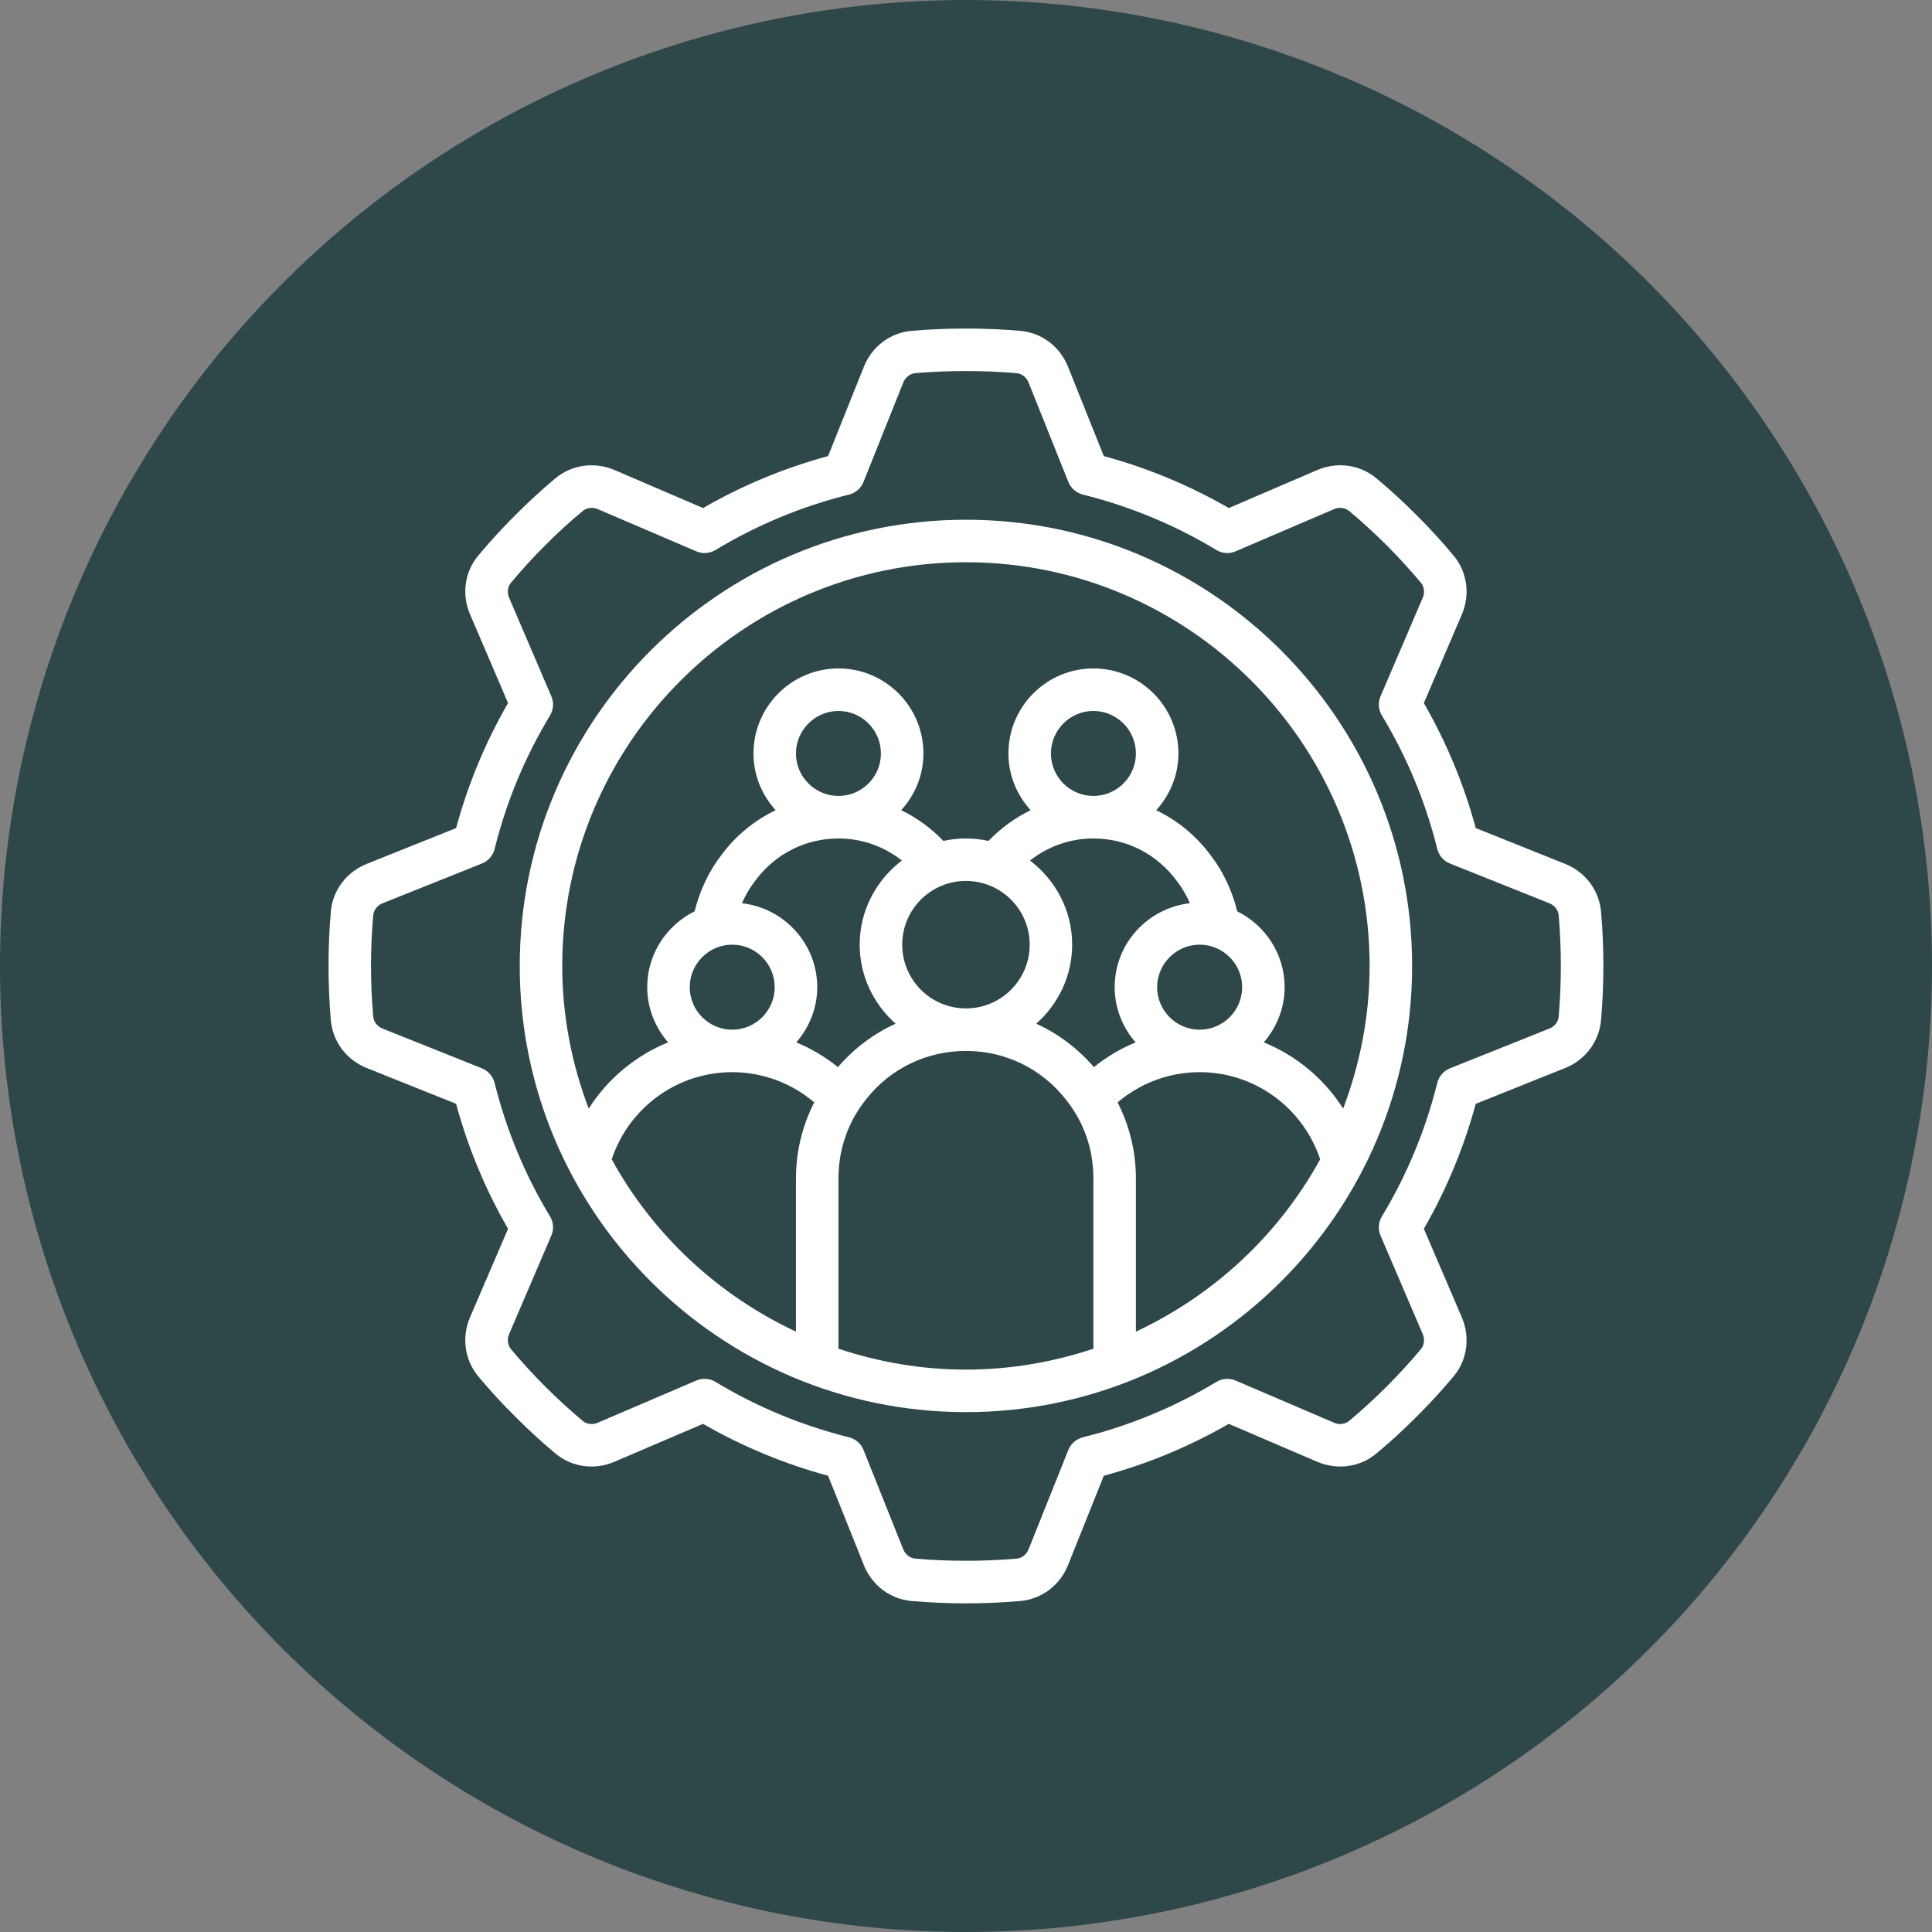
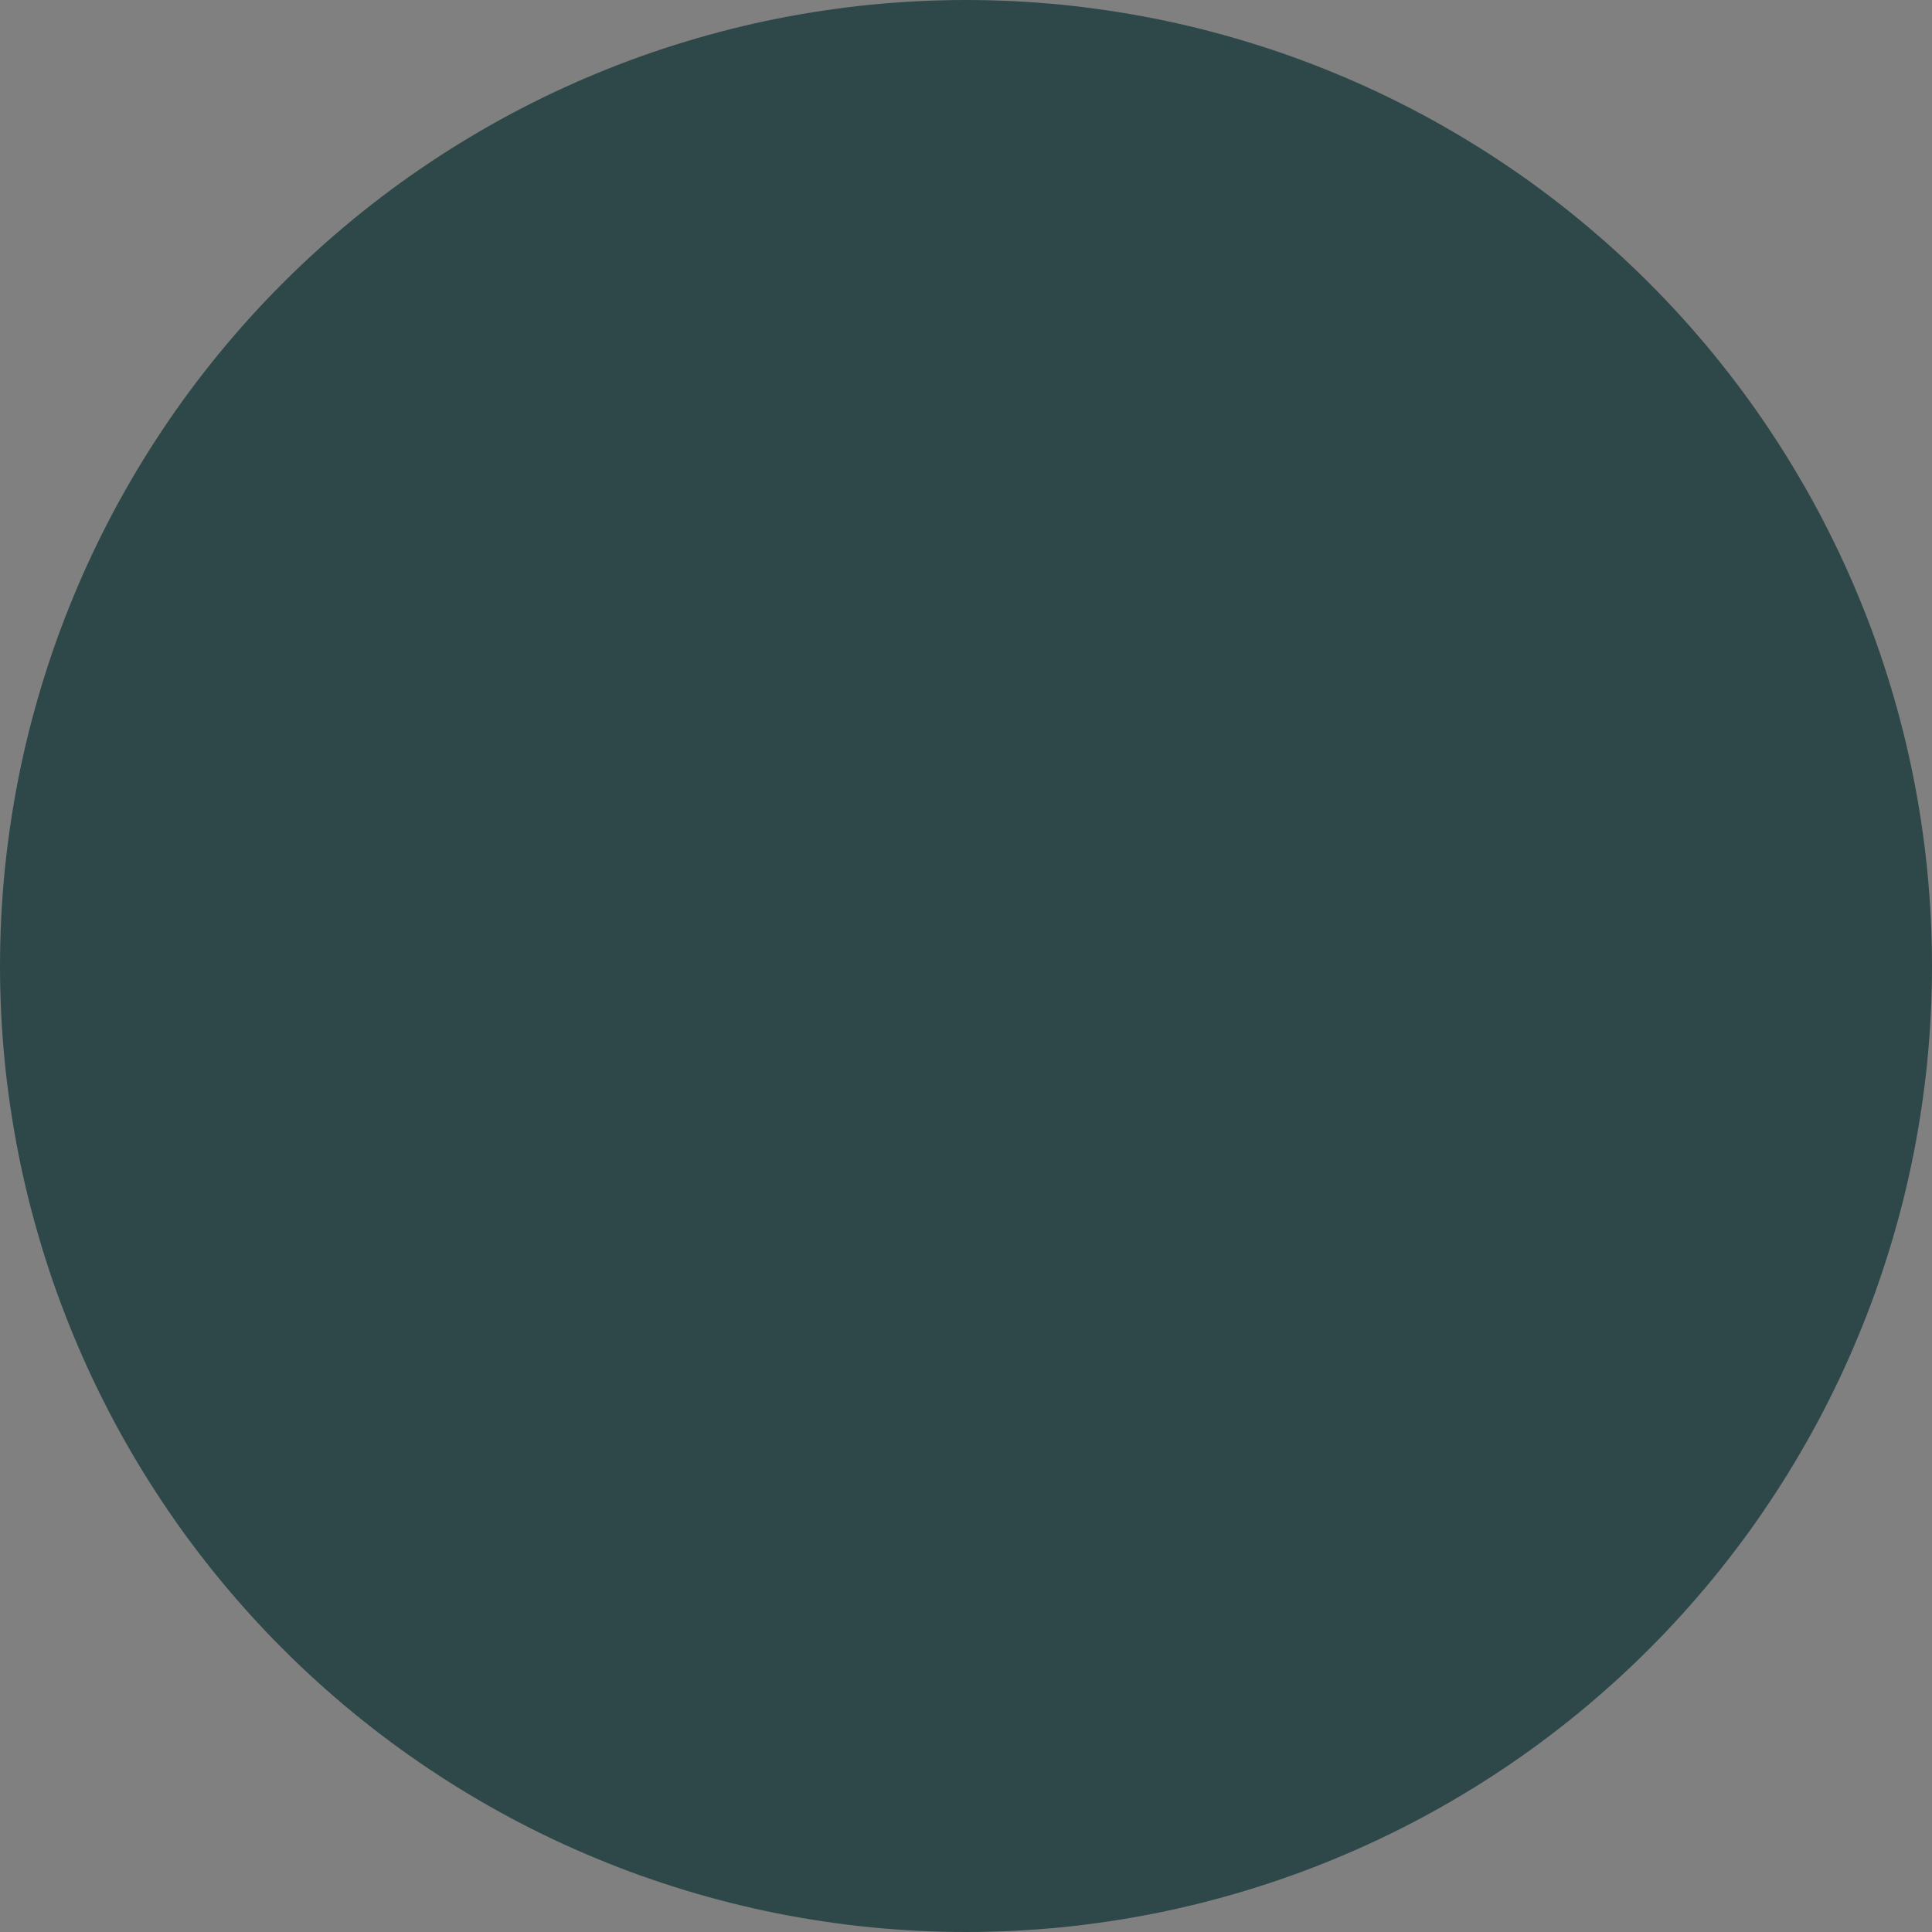
<svg xmlns="http://www.w3.org/2000/svg" version="1.0" preserveAspectRatio="xMidYMid meet" height="200" viewBox="0 0 150 150" zoomAndPan="magnify" width="200">
  <rect x="0" y="0" width="150" height="150" fill="#808080" stroke="none" />
  <defs>
    <clipPath id="8271ce07e2">
      <path clip-rule="nonzero" d="M 25.508 25.508 L 124.508 25.508 L 124.508 124.508 L 25.508 124.508 Z M 25.508 25.508" />
    </clipPath>
  </defs>
  <path fill-rule="nonzero" fill-opacity="1" d="M 150 75 C 150 76.227 149.969 77.453 149.91 78.68 C 149.848 79.906 149.758 81.129 149.641 82.352 C 149.52 83.574 149.367 84.789 149.188 86.004 C 149.008 87.219 148.797 88.43 148.559 89.633 C 148.32 90.836 148.051 92.031 147.754 93.223 C 147.453 94.414 147.125 95.598 146.77 96.77 C 146.414 97.945 146.027 99.109 145.617 100.266 C 145.203 101.422 144.762 102.566 144.289 103.703 C 143.82 104.836 143.324 105.957 142.801 107.066 C 142.273 108.176 141.723 109.273 141.145 110.355 C 140.566 111.438 139.961 112.504 139.328 113.559 C 138.699 114.609 138.043 115.648 137.359 116.668 C 136.68 117.688 135.973 118.691 135.242 119.676 C 134.508 120.664 133.754 121.629 132.977 122.578 C 132.195 123.527 131.395 124.457 130.57 125.367 C 129.746 126.277 128.902 127.164 128.031 128.031 C 127.164 128.902 126.277 129.746 125.367 130.57 C 124.457 131.395 123.527 132.195 122.578 132.977 C 121.629 133.754 120.664 134.508 119.676 135.242 C 118.691 135.973 117.688 136.68 116.668 137.359 C 115.648 138.043 114.609 138.699 113.559 139.328 C 112.504 139.961 111.438 140.566 110.355 141.145 C 109.273 141.723 108.176 142.273 107.066 142.801 C 105.957 143.324 104.836 143.82 103.703 144.289 C 102.566 144.762 101.422 145.203 100.266 145.617 C 99.109 146.027 97.945 146.414 96.77 146.77 C 95.598 147.125 94.414 147.453 93.223 147.754 C 92.031 148.051 90.836 148.32 89.633 148.559 C 88.43 148.797 87.219 149.008 86.004 149.188 C 84.789 149.367 83.574 149.52 82.352 149.641 C 81.129 149.758 79.906 149.848 78.68 149.91 C 77.453 149.969 76.227 150 75 150 C 73.773 150 72.547 149.969 71.32 149.91 C 70.094 149.848 68.871 149.758 67.648 149.641 C 66.426 149.52 65.211 149.367 63.996 149.188 C 62.781 149.008 61.57 148.797 60.367 148.559 C 59.164 148.32 57.969 148.051 56.777 147.754 C 55.586 147.453 54.402 147.125 53.23 146.77 C 52.055 146.414 50.891 146.027 49.734 145.617 C 48.578 145.203 47.434 144.762 46.297 144.289 C 45.164 143.82 44.043 143.324 42.934 142.801 C 41.824 142.273 40.727 141.723 39.645 141.145 C 38.562 140.566 37.496 139.961 36.441 139.328 C 35.391 138.699 34.352 138.043 33.332 137.359 C 32.312 136.68 31.309 135.973 30.324 135.242 C 29.336 134.508 28.371 133.754 27.422 132.977 C 26.473 132.195 25.543 131.395 24.633 130.57 C 23.723 129.746 22.836 128.902 21.969 128.031 C 21.098 127.164 20.254 126.277 19.43 125.367 C 18.605 124.457 17.805 123.527 17.023 122.578 C 16.246 121.629 15.492 120.664 14.758 119.676 C 14.027 118.691 13.32 117.688 12.641 116.668 C 11.957 115.648 11.301 114.609 10.672 113.559 C 10.039 112.504 9.434 111.438 8.855 110.355 C 8.277 109.273 7.727 108.176 7.199 107.066 C 6.676 105.957 6.18 104.836 5.711 103.703 C 5.238 102.566 4.797 101.422 4.383 100.266 C 3.969 99.109 3.586 97.945 3.23 96.77 C 2.875 95.598 2.547 94.414 2.246 93.223 C 1.949 92.031 1.68 90.836 1.441 89.633 C 1.203 88.43 0.992 87.219 0.812 86.004 C 0.633 84.789 0.48 83.574 0.359 82.352 C 0.242 81.129 0.152 79.906 0.09 78.68 C 0.031 77.453 0 76.227 0 75 C 0 73.773 0.031 72.547 0.09 71.32 C 0.152 70.094 0.242 68.871 0.359 67.648 C 0.48 66.426 0.633 65.211 0.812 63.996 C 0.992 62.781 1.203 61.57 1.441 60.367 C 1.68 59.164 1.949 57.969 2.246 56.777 C 2.547 55.586 2.875 54.402 3.23 53.23 C 3.586 52.055 3.969 50.891 4.383 49.734 C 4.797 48.578 5.238 47.434 5.711 46.297 C 6.18 45.164 6.676 44.043 7.199 42.934 C 7.727 41.824 8.277 40.727 8.855 39.645 C 9.434 38.562 10.039 37.496 10.672 36.441 C 11.301 35.391 11.957 34.352 12.641 33.332 C 13.32 32.312 14.027 31.309 14.758 30.324 C 15.492 29.336 16.246 28.371 17.023 27.422 C 17.805 26.473 18.605 25.543 19.43 24.633 C 20.254 23.723 21.098 22.836 21.969 21.969 C 22.836 21.098 23.723 20.254 24.633 19.43 C 25.543 18.605 26.473 17.805 27.422 17.023 C 28.371 16.246 29.336 15.492 30.324 14.758 C 31.309 14.027 32.312 13.32 33.332 12.641 C 34.352 11.957 35.391 11.301 36.441 10.672 C 37.496 10.039 38.562 9.434 39.645 8.855 C 40.727 8.277 41.824 7.727 42.934 7.199 C 44.043 6.676 45.164 6.18 46.297 5.711 C 47.434 5.238 48.578 4.797 49.734 4.383 C 50.891 3.969 52.055 3.586 53.23 3.23 C 54.402 2.875 55.586 2.547 56.777 2.246 C 57.969 1.949 59.164 1.68 60.367 1.441 C 61.57 1.203 62.781 0.992 63.996 0.812 C 65.211 0.633 66.426 0.48 67.648 0.359 C 68.871 0.242 70.094 0.152 71.32 0.09 C 72.547 0.031 73.773 0 75 0 C 76.227 0 77.453 0.031 78.68 0.09 C 79.906 0.152 81.129 0.242 82.352 0.359 C 83.574 0.48 84.789 0.633 86.004 0.812 C 87.219 0.992 88.43 1.203 89.633 1.441 C 90.836 1.68 92.031 1.949 93.223 2.246 C 94.414 2.547 95.598 2.875 96.77 3.23 C 97.945 3.586 99.109 3.969 100.266 4.383 C 101.422 4.797 102.566 5.238 103.703 5.711 C 104.836 6.18 105.957 6.676 107.066 7.199 C 108.176 7.727 109.273 8.277 110.355 8.855 C 111.438 9.434 112.504 10.039 113.559 10.672 C 114.609 11.301 115.648 11.957 116.668 12.641 C 117.688 13.32 118.691 14.027 119.676 14.758 C 120.664 15.492 121.629 16.246 122.578 17.023 C 123.527 17.805 124.457 18.605 125.367 19.43 C 126.277 20.254 127.164 21.098 128.031 21.969 C 128.902 22.836 129.746 23.723 130.57 24.633 C 131.395 25.543 132.195 26.473 132.977 27.422 C 133.754 28.371 134.508 29.336 135.242 30.324 C 135.973 31.309 136.68 32.312 137.359 33.332 C 138.043 34.352 138.699 35.391 139.328 36.441 C 139.961 37.496 140.566 38.562 141.145 39.645 C 141.723 40.727 142.273 41.824 142.801 42.934 C 143.324 44.043 143.82 45.164 144.289 46.297 C 144.762 47.434 145.203 48.578 145.617 49.734 C 146.027 50.891 146.414 52.055 146.77 53.23 C 147.125 54.402 147.453 55.586 147.754 56.777 C 148.051 57.969 148.32 59.164 148.559 60.367 C 148.797 61.57 149.008 62.781 149.188 63.996 C 149.367 65.211 149.52 66.426 149.641 67.648 C 149.758 68.871 149.848 70.094 149.91 71.32 C 149.969 72.547 150 73.773 150 75 Z M 150 75" fill="#2e4849" />
  <g clip-path="url(#8271ce07e2)">
-     <path fill-rule="nonzero" fill-opacity="1" d="M 121.016 78.934 C 120.977 79.34 120.695 79.699 120.289 79.859 L 112.574 82.945 C 112.086 83.141 111.719 83.566 111.59 84.082 C 110.68 87.727 109.238 91.215 107.293 94.438 C 107.016 94.887 106.977 95.449 107.188 95.938 L 110.461 103.578 C 110.629 103.98 110.578 104.438 110.32 104.746 C 109.5 105.73 108.605 106.703 107.652 107.66 C 106.703 108.605 105.727 109.5 104.746 110.32 C 104.438 110.578 103.984 110.637 103.578 110.461 L 95.938 107.188 C 95.449 106.977 94.887 107.016 94.438 107.293 C 91.215 109.238 87.727 110.68 84.082 111.59 C 83.566 111.719 83.141 112.086 82.945 112.574 L 79.859 120.289 C 79.699 120.688 79.34 120.977 78.938 121.012 C 76.406 121.234 73.578 121.234 71.059 121.012 C 70.652 120.977 70.289 120.688 70.129 120.289 L 67.043 112.574 C 66.852 112.086 66.426 111.719 65.91 111.59 C 62.262 110.68 58.777 109.238 55.555 107.293 C 55.297 107.129 55 107.051 54.703 107.051 C 54.484 107.051 54.258 107.098 54.051 107.188 L 46.41 110.461 C 46.012 110.637 45.555 110.578 45.242 110.32 C 44.266 109.5 43.285 108.605 42.332 107.652 C 41.383 106.703 40.488 105.73 39.672 104.746 C 39.414 104.438 39.355 103.98 39.527 103.578 L 42.801 95.938 C 43.016 95.449 42.977 94.887 42.699 94.438 C 40.754 91.215 39.309 87.727 38.402 84.082 C 38.273 83.566 37.906 83.141 37.414 82.945 L 29.703 79.859 C 29.301 79.699 29.012 79.34 28.98 78.938 C 28.863 77.668 28.805 76.348 28.805 74.996 C 28.805 73.641 28.863 72.32 28.98 71.059 C 29.012 70.652 29.301 70.289 29.703 70.129 L 37.414 67.043 C 37.906 66.852 38.273 66.426 38.402 65.91 C 39.309 62.262 40.754 58.777 42.699 55.555 C 42.977 55.102 43.016 54.543 42.801 54.051 L 39.527 46.41 C 39.355 46.012 39.414 45.555 39.672 45.242 C 40.488 44.266 41.383 43.285 42.336 42.332 C 43.285 41.383 44.258 40.488 45.242 39.672 C 45.547 39.414 46.004 39.359 46.41 39.527 L 54.051 42.801 C 54.535 43.016 55.102 42.977 55.555 42.699 C 58.777 40.754 62.262 39.309 65.91 38.402 C 66.426 38.273 66.852 37.906 67.043 37.414 L 70.129 29.703 C 70.289 29.297 70.652 29.012 71.051 28.973 C 73.582 28.754 76.414 28.754 78.934 28.973 C 79.34 29.012 79.699 29.297 79.859 29.703 L 82.945 37.414 C 83.141 37.906 83.566 38.273 84.082 38.402 C 87.727 39.309 91.215 40.754 94.438 42.699 C 94.887 42.977 95.449 43.016 95.938 42.801 L 103.578 39.527 C 103.98 39.355 104.438 39.414 104.746 39.672 C 105.73 40.488 106.703 41.383 107.66 42.336 C 108.605 43.285 109.5 44.266 110.32 45.242 C 110.578 45.555 110.629 46.012 110.461 46.41 L 107.188 54.051 C 106.977 54.543 107.016 55.102 107.293 55.555 C 109.238 58.777 110.68 62.262 111.59 65.91 C 111.719 66.426 112.086 66.852 112.574 67.043 L 120.289 70.129 C 120.695 70.289 120.977 70.652 121.016 71.051 C 121.125 72.32 121.184 73.641 121.184 74.996 C 121.184 76.348 121.125 77.668 121.016 78.934 Z M 121.512 67.07 L 114.578 64.293 C 113.656 60.895 112.305 57.637 110.547 54.586 L 113.496 47.711 C 114.16 46.152 113.914 44.398 112.852 43.129 C 111.977 42.074 111.008 41.023 109.992 40.004 C 108.973 38.98 107.922 38.02 106.859 37.133 C 105.59 36.074 103.836 35.828 102.277 36.492 L 95.402 39.445 C 92.355 37.684 89.094 36.332 85.699 35.41 L 82.922 28.477 C 82.297 26.91 80.883 25.84 79.234 25.688 C 76.508 25.449 73.488 25.449 70.754 25.688 C 69.105 25.84 67.695 26.91 67.07 28.477 L 64.293 35.41 C 60.895 36.332 57.637 37.684 54.586 39.445 L 47.711 36.492 C 46.152 35.836 44.398 36.074 43.125 37.133 C 42.066 38.02 41.016 38.98 40.004 40 C 38.98 41.023 38.016 42.074 37.137 43.129 C 36.074 44.398 35.828 46.152 36.5 47.711 L 39.445 54.586 C 37.684 57.637 36.332 60.895 35.41 64.293 L 28.477 67.07 C 26.91 67.695 25.84 69.105 25.688 70.754 C 25.57 72.121 25.508 73.547 25.508 74.996 C 25.508 76.445 25.57 77.867 25.688 79.234 C 25.84 80.883 26.91 82.297 28.477 82.922 L 35.41 85.699 C 36.332 89.094 37.684 92.355 39.445 95.402 L 36.492 102.277 C 35.828 103.836 36.074 105.59 37.137 106.867 C 38.02 107.922 38.98 108.973 40 109.984 C 41.023 111.008 42.074 111.977 43.129 112.852 C 44.398 113.914 46.152 114.16 47.711 113.488 L 54.586 110.547 C 57.637 112.305 60.895 113.656 64.293 114.578 L 67.07 121.512 C 67.695 123.078 69.105 124.148 70.754 124.301 C 72.121 124.418 73.547 124.484 74.996 124.484 C 76.445 124.484 77.867 124.418 79.234 124.301 C 80.883 124.148 82.297 123.078 82.922 121.512 L 85.699 114.578 C 89.094 113.656 92.355 112.305 95.402 110.547 L 102.277 113.496 C 103.836 114.152 105.59 113.914 106.859 112.852 C 107.918 111.977 108.965 111.008 109.984 109.992 C 111.008 108.973 111.969 107.922 112.859 106.859 C 113.914 105.59 114.16 103.836 113.496 102.277 L 110.547 95.402 C 112.305 92.355 113.656 89.094 114.578 85.699 L 121.512 82.922 C 123.078 82.297 124.148 80.883 124.301 79.234 C 124.426 77.867 124.484 76.445 124.484 74.996 C 124.484 73.547 124.426 72.121 124.301 70.754 C 124.148 69.105 123.078 67.695 121.512 67.07" fill="#ffffff" />
-   </g>
-   <path fill-rule="nonzero" fill-opacity="1" d="M 104.281 86.07 C 102.805 83.75 100.648 81.961 98.121 80.93 C 99.113 79.77 99.738 78.289 99.738 76.645 C 99.738 74.059 98.23 71.836 96.059 70.754 C 95.668 69.164 94.965 67.656 93.984 66.387 C 92.852 64.863 91.402 63.691 89.766 62.906 C 90.828 61.738 91.492 60.199 91.492 58.5 C 91.492 54.859 88.535 51.898 84.891 51.898 C 81.25 51.898 78.293 54.859 78.293 58.5 C 78.293 60.199 78.957 61.738 80.02 62.906 C 78.805 63.492 77.703 64.297 76.746 65.289 C 76.18 65.168 75.594 65.098 74.996 65.098 C 74.395 65.098 73.809 65.168 73.242 65.289 C 72.289 64.297 71.188 63.492 69.969 62.906 C 71.031 61.738 71.695 60.199 71.695 58.5 C 71.695 54.859 68.738 51.898 65.098 51.898 C 61.457 51.898 58.5 54.859 58.5 58.5 C 58.5 60.199 59.164 61.738 60.219 62.906 C 58.59 63.688 57.145 64.852 56.023 66.367 C 55.027 67.656 54.324 69.164 53.93 70.754 C 51.758 71.836 50.25 74.055 50.25 76.645 C 50.25 78.289 50.875 79.77 51.867 80.93 C 49.344 81.961 47.184 83.75 45.707 86.07 C 44.398 82.625 43.652 78.898 43.652 74.996 C 43.652 57.711 57.711 43.652 74.996 43.652 C 92.277 43.652 106.336 57.711 106.336 74.996 C 106.336 78.898 105.59 82.625 104.281 86.07 Z M 88.191 103.387 L 88.191 91.492 C 88.191 89.391 87.688 87.398 86.773 85.59 C 88.52 84.094 90.781 83.242 93.141 83.242 C 97.418 83.242 101.168 86.008 102.496 90.008 C 99.289 95.859 94.254 100.551 88.191 103.387 Z M 65.098 104.715 L 65.098 91.492 C 65.098 89.234 65.832 87.121 67.223 85.375 C 69.098 82.973 71.926 81.594 74.996 81.594 C 78.062 81.594 80.891 82.973 82.777 85.395 C 84.156 87.121 84.891 89.234 84.891 91.492 L 84.891 104.715 C 81.773 105.75 78.457 106.336 74.996 106.336 C 71.535 106.336 68.215 105.75 65.098 104.715 Z M 79.945 73.344 C 79.945 76.078 77.727 78.293 74.996 78.293 C 72.262 78.293 70.047 76.078 70.047 73.344 C 70.047 70.613 72.262 68.395 74.996 68.395 C 77.727 68.395 79.945 70.613 79.945 73.344 Z M 93.141 79.945 C 91.324 79.945 89.84 78.461 89.84 76.645 C 89.84 74.828 91.324 73.344 93.141 73.344 C 94.957 73.344 96.441 74.828 96.441 76.645 C 96.441 78.461 94.957 79.945 93.141 79.945 Z M 84.891 65.098 C 87.445 65.098 89.797 66.281 91.355 68.383 C 91.77 68.918 92.109 69.5 92.387 70.125 C 89.105 70.504 86.543 73.262 86.543 76.645 C 86.543 78.289 87.168 79.777 88.164 80.93 C 87 81.414 85.91 82.059 84.93 82.852 C 83.676 81.395 82.152 80.254 80.453 79.48 C 82.152 77.965 83.242 75.793 83.242 73.344 C 83.242 70.672 81.949 68.32 79.969 66.812 C 81.359 65.711 83.082 65.098 84.891 65.098 Z M 81.594 58.5 C 81.594 56.68 83.074 55.199 84.891 55.199 C 86.711 55.199 88.191 56.68 88.191 58.5 C 88.191 60.316 86.711 61.797 84.891 61.797 C 83.074 61.797 81.594 60.316 81.594 58.5 Z M 65.098 65.098 C 66.906 65.098 68.629 65.711 70.02 66.812 C 68.043 68.32 66.746 70.672 66.746 73.344 C 66.746 75.793 67.836 77.965 69.535 79.48 C 67.828 80.254 66.309 81.395 65.059 82.852 C 64.078 82.059 62.988 81.414 61.824 80.93 C 62.824 79.777 63.449 78.289 63.449 76.645 C 63.449 73.27 60.883 70.504 57.602 70.125 C 57.879 69.5 58.227 68.906 58.652 68.359 C 60.195 66.281 62.547 65.098 65.098 65.098 Z M 61.797 58.5 C 61.797 56.68 63.281 55.199 65.098 55.199 C 66.914 55.199 68.395 56.68 68.395 58.5 C 68.395 60.316 66.914 61.797 65.098 61.797 C 63.281 61.797 61.797 60.316 61.797 58.5 Z M 53.551 76.645 C 53.551 74.828 55.031 73.344 56.848 73.344 C 58.668 73.344 60.148 74.828 60.148 76.645 C 60.148 78.461 58.668 79.945 56.848 79.945 C 55.031 79.945 53.551 78.461 53.551 76.645 Z M 47.492 90.008 C 48.82 86.008 52.57 83.242 56.848 83.242 C 59.207 83.242 61.469 84.094 63.215 85.59 C 62.301 87.398 61.797 89.391 61.797 91.492 L 61.797 103.387 C 55.734 100.551 50.703 95.859 47.492 90.008 Z M 74.996 40.352 C 55.895 40.352 40.352 55.895 40.352 74.996 C 40.352 94.094 55.895 109.637 74.996 109.637 C 94.094 109.637 109.637 94.094 109.637 74.996 C 109.637 55.895 94.094 40.352 74.996 40.352" fill="#ffffff" />
+     </g>
</svg>